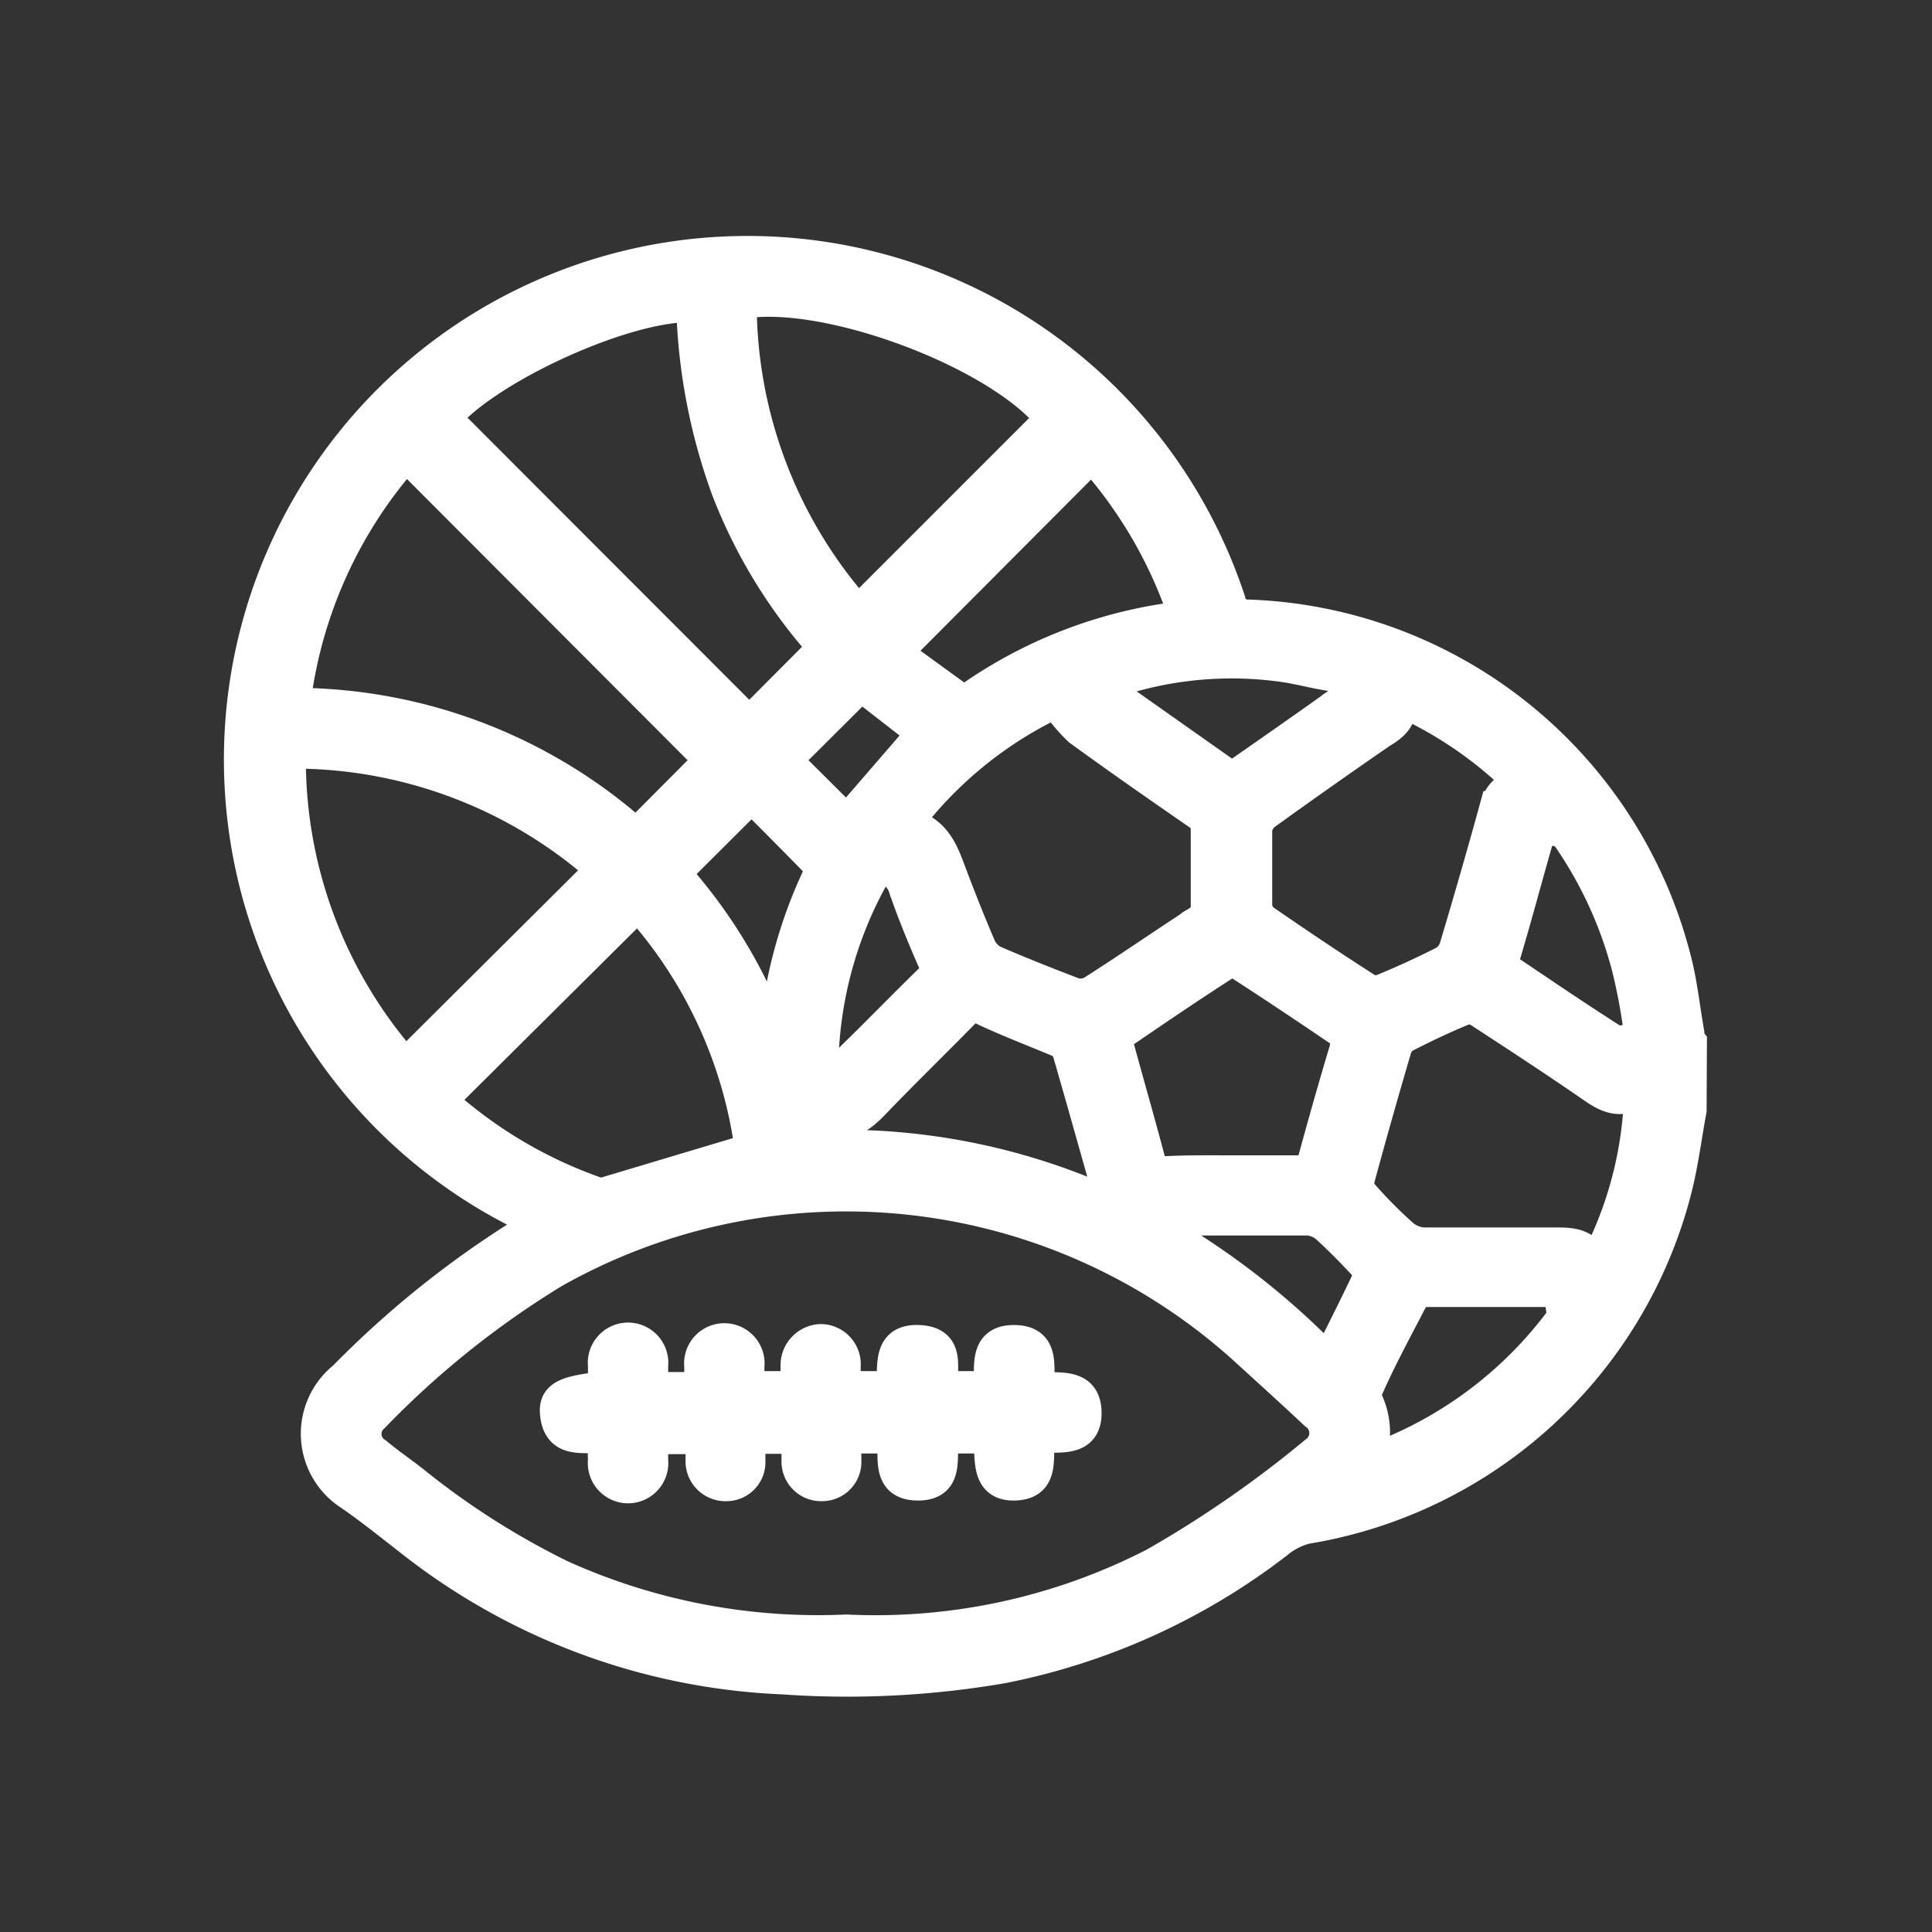
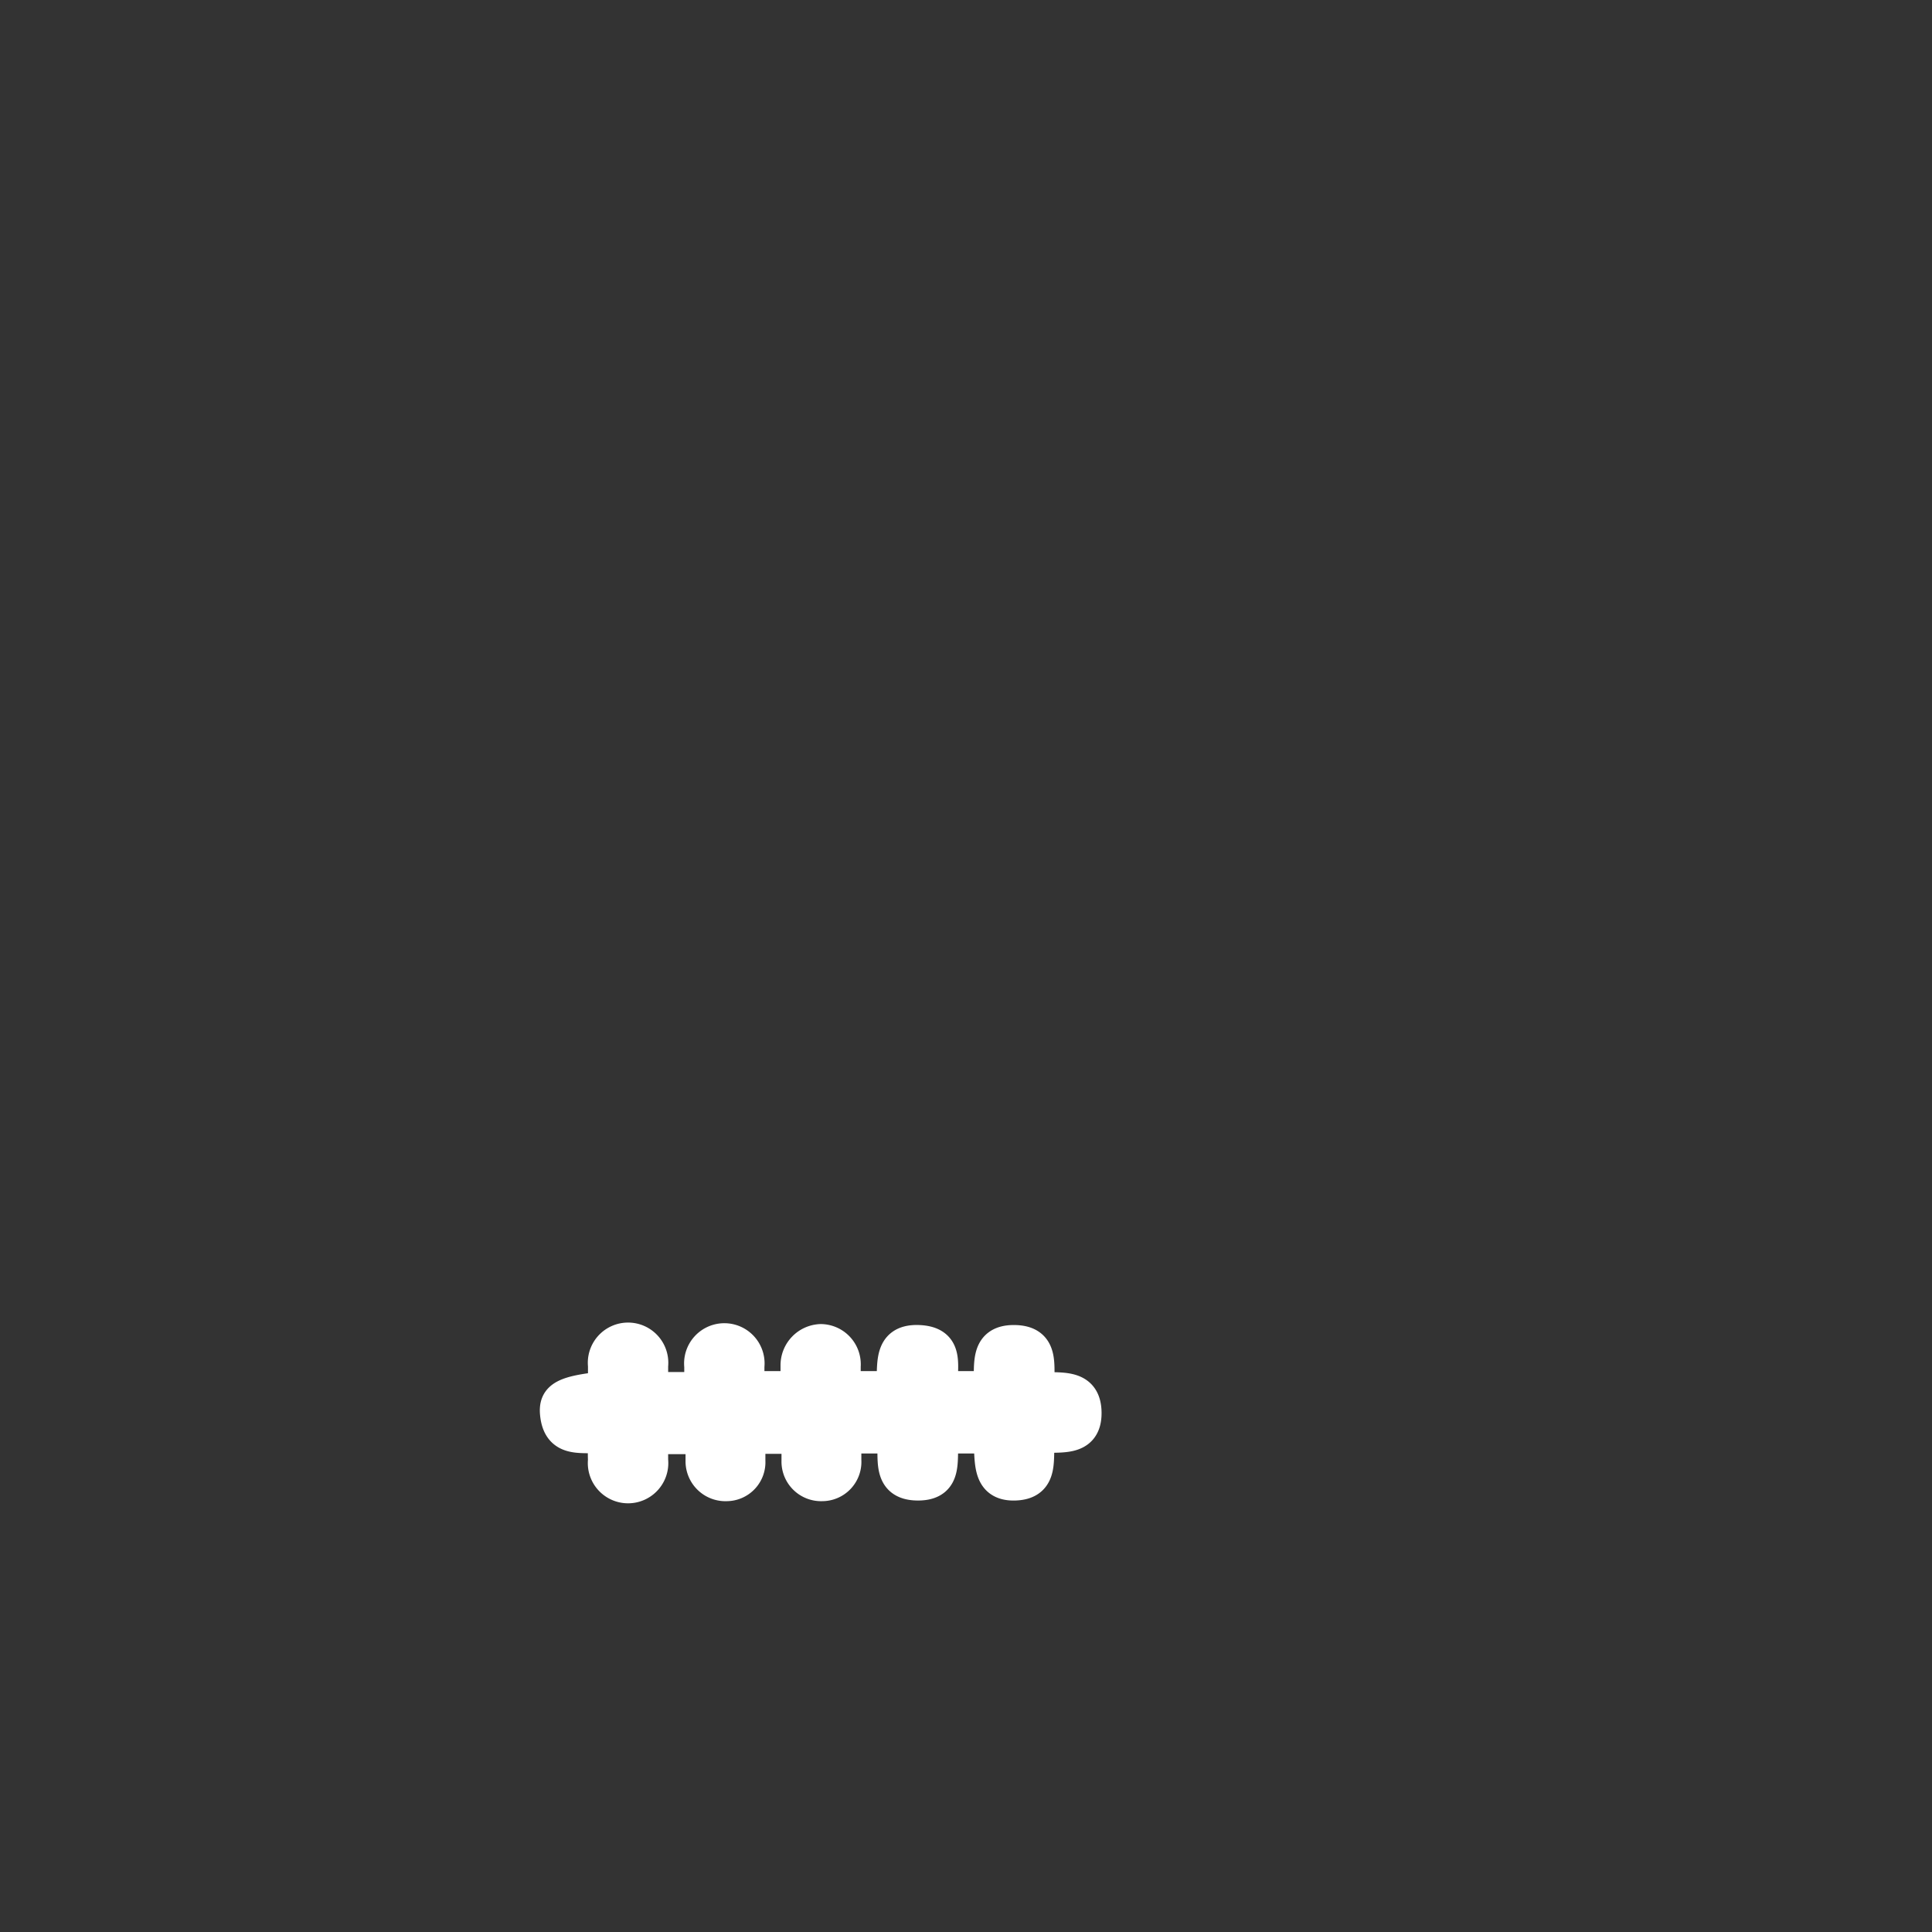
<svg xmlns="http://www.w3.org/2000/svg" id="Layer_1" data-name="Layer 1" viewBox="0 0 60 60">
  <rect x="0" y="0" width="60" height="60" fill="#333333" stroke="none" />
  <defs>
    <style>.cls-1{fill:#fff;stroke:#fff;stroke-miterlimit:10;}</style>
  </defs>
-   <path class="cls-1" d="M52.5,34.48c-.15.81-.25,1.62-.45,2.42A14.22,14.22,0,0,1,40.56,47.45a2.27,2.27,0,0,0-.91.47,20.44,20.44,0,0,1-8.52,3.86,28.4,28.4,0,0,1-6.83.34,20,20,0,0,1-11.54-4.28c-.62-.48-1.26-1-1.89-1.43a2.24,2.24,0,0,1-.19-3.63,30.09,30.09,0,0,1,5.5-4.43l.59-.34c-.17-.1-.3-.18-.43-.24A15.76,15.76,0,1,1,38.18,18.65a.57.57,0,0,0,.6.47A14.19,14.19,0,0,1,52,29.71c.21.77.29,1.58.43,2.37,0,.1,0,.19.08.29ZM26.28,50.64a18.93,18.93,0,0,0,9.56-2.07,34.68,34.68,0,0,0,5-3.46.73.73,0,0,0,0-1.21c-.69-.65-1.4-1.29-2.1-1.93a18.46,18.46,0,0,0-21.55-2.46A28.17,28.17,0,0,0,11.59,44a.71.71,0,0,0,.1,1.14c.37.31.77.58,1.15.88a24.36,24.36,0,0,0,4.58,2.92A19.38,19.38,0,0,0,26.28,50.64Zm-.69-30.53a16,16,0,0,1-3-4.9,18,18,0,0,1-1.09-5.7c-2.06-.07-6.38,1.91-7.68,3.47l9.45,9.46ZM9.14,21.86a16,16,0,0,1,10.62,4.06l2.3-2.31-9.45-9.47A14.19,14.19,0,0,0,9.14,21.86ZM9,23.37a14.31,14.31,0,0,0,3.59,9.7L18.69,27A14.45,14.45,0,0,0,9,23.37Zm14-14A14.44,14.44,0,0,0,26.65,19l6-6C31,10.93,25.6,8.93,23,9.41Zm9.79,12.43a12.53,12.53,0,0,0-4.66,3.8c.93.18,1.15.89,1.41,1.58s.58,1.5.9,2.24a.92.92,0,0,0,.43.44c.81.35,1.64.68,2.48,1a.74.74,0,0,0,.58-.07c1.1-.7,2.17-1.44,3.26-2.15a.6.6,0,0,0,.29-.58c0-.74,0-1.49,0-2.24a.59.59,0,0,0-.3-.57c-1.23-.85-2.45-1.7-3.66-2.58A5.61,5.61,0,0,1,32.81,21.84ZM23.32,35.7a14.16,14.16,0,0,0-3.51-7.6l-6.12,6.08a14.17,14.17,0,0,0,4.83,2.87.41.41,0,0,0,.29,0Zm27.62-1.85c-.61.47-1.07.19-1.55-.15-1.13-.78-2.28-1.53-3.43-2.28a.6.6,0,0,0-.5-.08c-.61.25-1.2.53-1.79.83a.66.66,0,0,0-.32.36c-.4,1.36-.79,2.73-1.16,4.1a.57.57,0,0,0,.13.48,14.63,14.63,0,0,0,1.24,1.25,1.14,1.14,0,0,0,.64.26q2,0,4.08,0c.53,0,1,0,1.25.66A12,12,0,0,0,50.94,33.85Zm-3.7-9.52a12.54,12.54,0,0,0-3.75-2.58c.07.55-.26.79-.61,1q-1.8,1.24-3.59,2.53a.73.73,0,0,0-.28.48c0,.79,0,1.58,0,2.38a.65.65,0,0,0,.25.45c1.06.73,2.13,1.45,3.21,2.14a.61.61,0,0,0,.51,0c.63-.26,1.26-.55,1.87-.86a.79.79,0,0,0,.35-.45c.43-1.44.85-2.89,1.25-4.35A1,1,0,0,1,47.24,24.33Zm-9,12.05c.7,0,1.4,0,2.1,0a.39.39,0,0,0,.46-.34c.32-1.17.65-2.34,1-3.5A.42.42,0,0,0,41.6,32c-1-.68-2.06-1.39-3.1-2.06a.5.5,0,0,0-.46,0c-1.07.69-2.12,1.4-3.17,2.12a.49.49,0,0,0-.16.41c.33,1.22.68,2.42,1,3.64.07.25.2.3.44.3C36.85,36.37,37.54,36.38,38.23,36.38Zm-8.3-14.57a14.39,14.39,0,0,1,6.86-2.65,14.16,14.16,0,0,0-2.89-5l-6.09,6.11Zm4.55,15.58c0-.07,0-.1,0-.13-.44-1.54-.87-3.09-1.32-4.64a.63.63,0,0,0-.32-.3c-.79-.33-1.58-.63-2.36-1a.45.45,0,0,0-.57.13c-.92.94-1.87,1.86-2.78,2.81-.44.46-.87.79-1.55.32,0,.23,0,.38,0,.52s.06.31.1.49A20.06,20.06,0,0,1,34.48,37.39Zm8,8a12.65,12.65,0,0,0,6-4.41c.09-.12,0-.36,0-.53a.41.41,0,0,0-.46-.36H44.26a.59.59,0,0,0-.4.23c-.48.93-1,1.88-1.41,2.82a.48.48,0,0,0,0,.37A2.29,2.29,0,0,1,42.47,45.42ZM46.62,30c1.18.79,2.33,1.58,3.5,2.32.14.09.43,0,.62-.1a.43.43,0,0,0,.16-.38,17.82,17.82,0,0,0-.34-1.77,12.75,12.75,0,0,0-1.81-4,.62.62,0,0,0-.76-.26c-.12,0-.25.24-.29.4C47.33,27.51,47,28.76,46.62,30ZM24,32.17l.09-.1a14.54,14.54,0,0,1,1.36-4.93.36.36,0,0,0-.06-.33c-.69-.71-1.39-1.41-2.05-2.07l-2.39,2.38A15.86,15.86,0,0,1,24,32.17Zm14.26-8c1.12-.78,2.21-1.54,3.29-2.31a.59.59,0,0,0,.25-.38.47.47,0,0,0-.43-.51c-.49-.07-1-.21-1.46-.28a11.52,11.52,0,0,0-4.78.31c-.17.05-.32.29-.4.48s.12.29.24.37Zm3,18.05c.44-.88.86-1.71,1.26-2.56,0-.08,0-.26-.12-.35-.39-.42-.79-.83-1.21-1.21a1,1,0,0,0-.57-.23c-1.54,0-3.07,0-4.61,0-.1,0-.2,0-.42.06A23.83,23.83,0,0,1,41.24,42.24ZM27.3,26.89a12.45,12.45,0,0,0-1.75,5.79c0,.14.2.33.35.4a.47.47,0,0,0,.43-.11c.86-.83,1.69-1.69,2.55-2.53a.46.46,0,0,0,.11-.61c-.32-.73-.63-1.48-.89-2.24A1,1,0,0,0,27.3,26.89Zm-1-1.39,2.36-2.73-1.92-1.49L24.4,23.61Z" />
  <path class="cls-1" d="M18.76,44.65c-.63-.08-1.4.19-1.49-.75-.05-.52.26-.68,1.49-.81,0-.22,0-.45,0-.68a.75.75,0,1,1,1.49,0c0,.22,0,.44,0,.7h1.5c0-.22,0-.45,0-.68a.75.75,0,1,1,1.49,0v.65h1.5c0-.22,0-.45,0-.68a.78.78,0,0,1,.75-.78.75.75,0,0,1,.74.81c0,.2,0,.41,0,.65h1.47c.09-.59-.15-1.47.83-1.43s.66.84.73,1.43h1.46c.08-.58-.17-1.44.78-1.43s.7.83.76,1.44c.59.08,1.44-.15,1.45.78s-.86.69-1.44.77c-.1.59.17,1.43-.75,1.46s-.7-.87-.81-1.46H29.29c-.12.58.19,1.46-.78,1.46s-.7-.86-.78-1.46H26.25c0,.25,0,.48,0,.71a.72.72,0,0,1-.72.77.73.73,0,0,1-.76-.75c0-.23,0-.46,0-.72h-1.5c0,.24,0,.48,0,.72a.71.71,0,0,1-.7.75.74.74,0,0,1-.78-.72c0-.24,0-.47,0-.74H20.25c0,.23,0,.46,0,.69a.75.75,0,1,1-1.49,0C18.75,45.13,18.76,44.91,18.76,44.65Z" />
</svg>